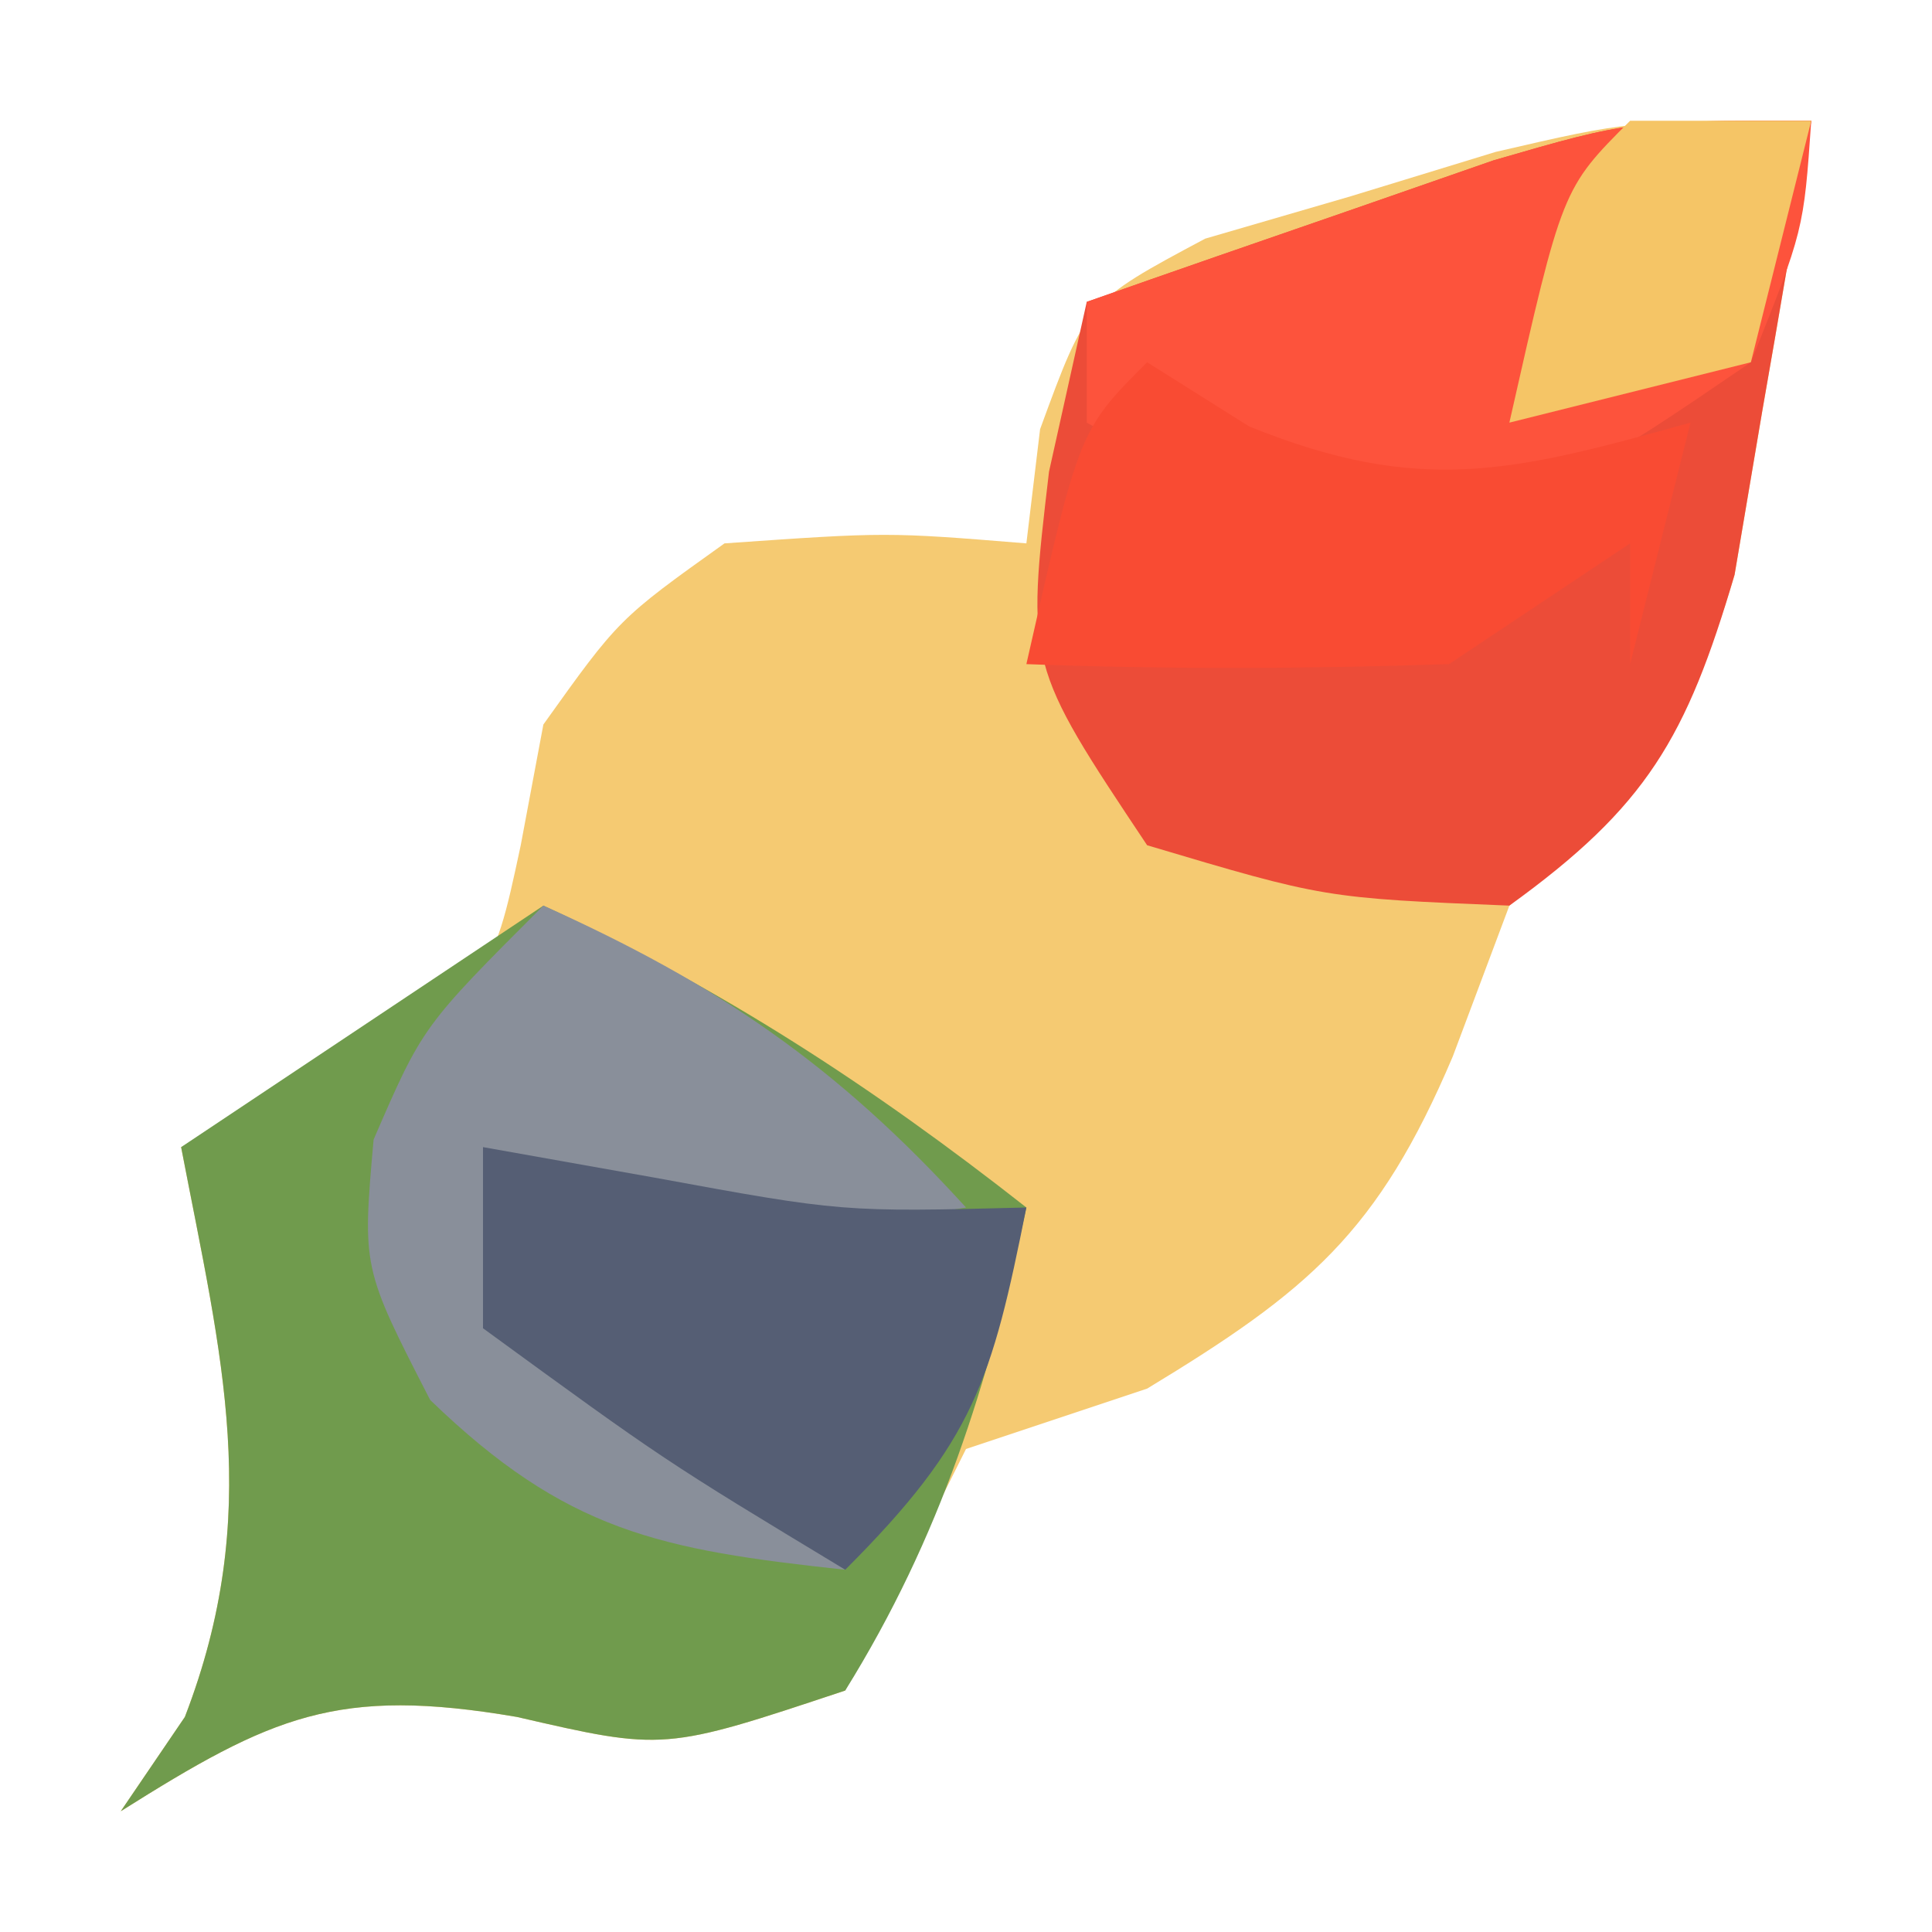
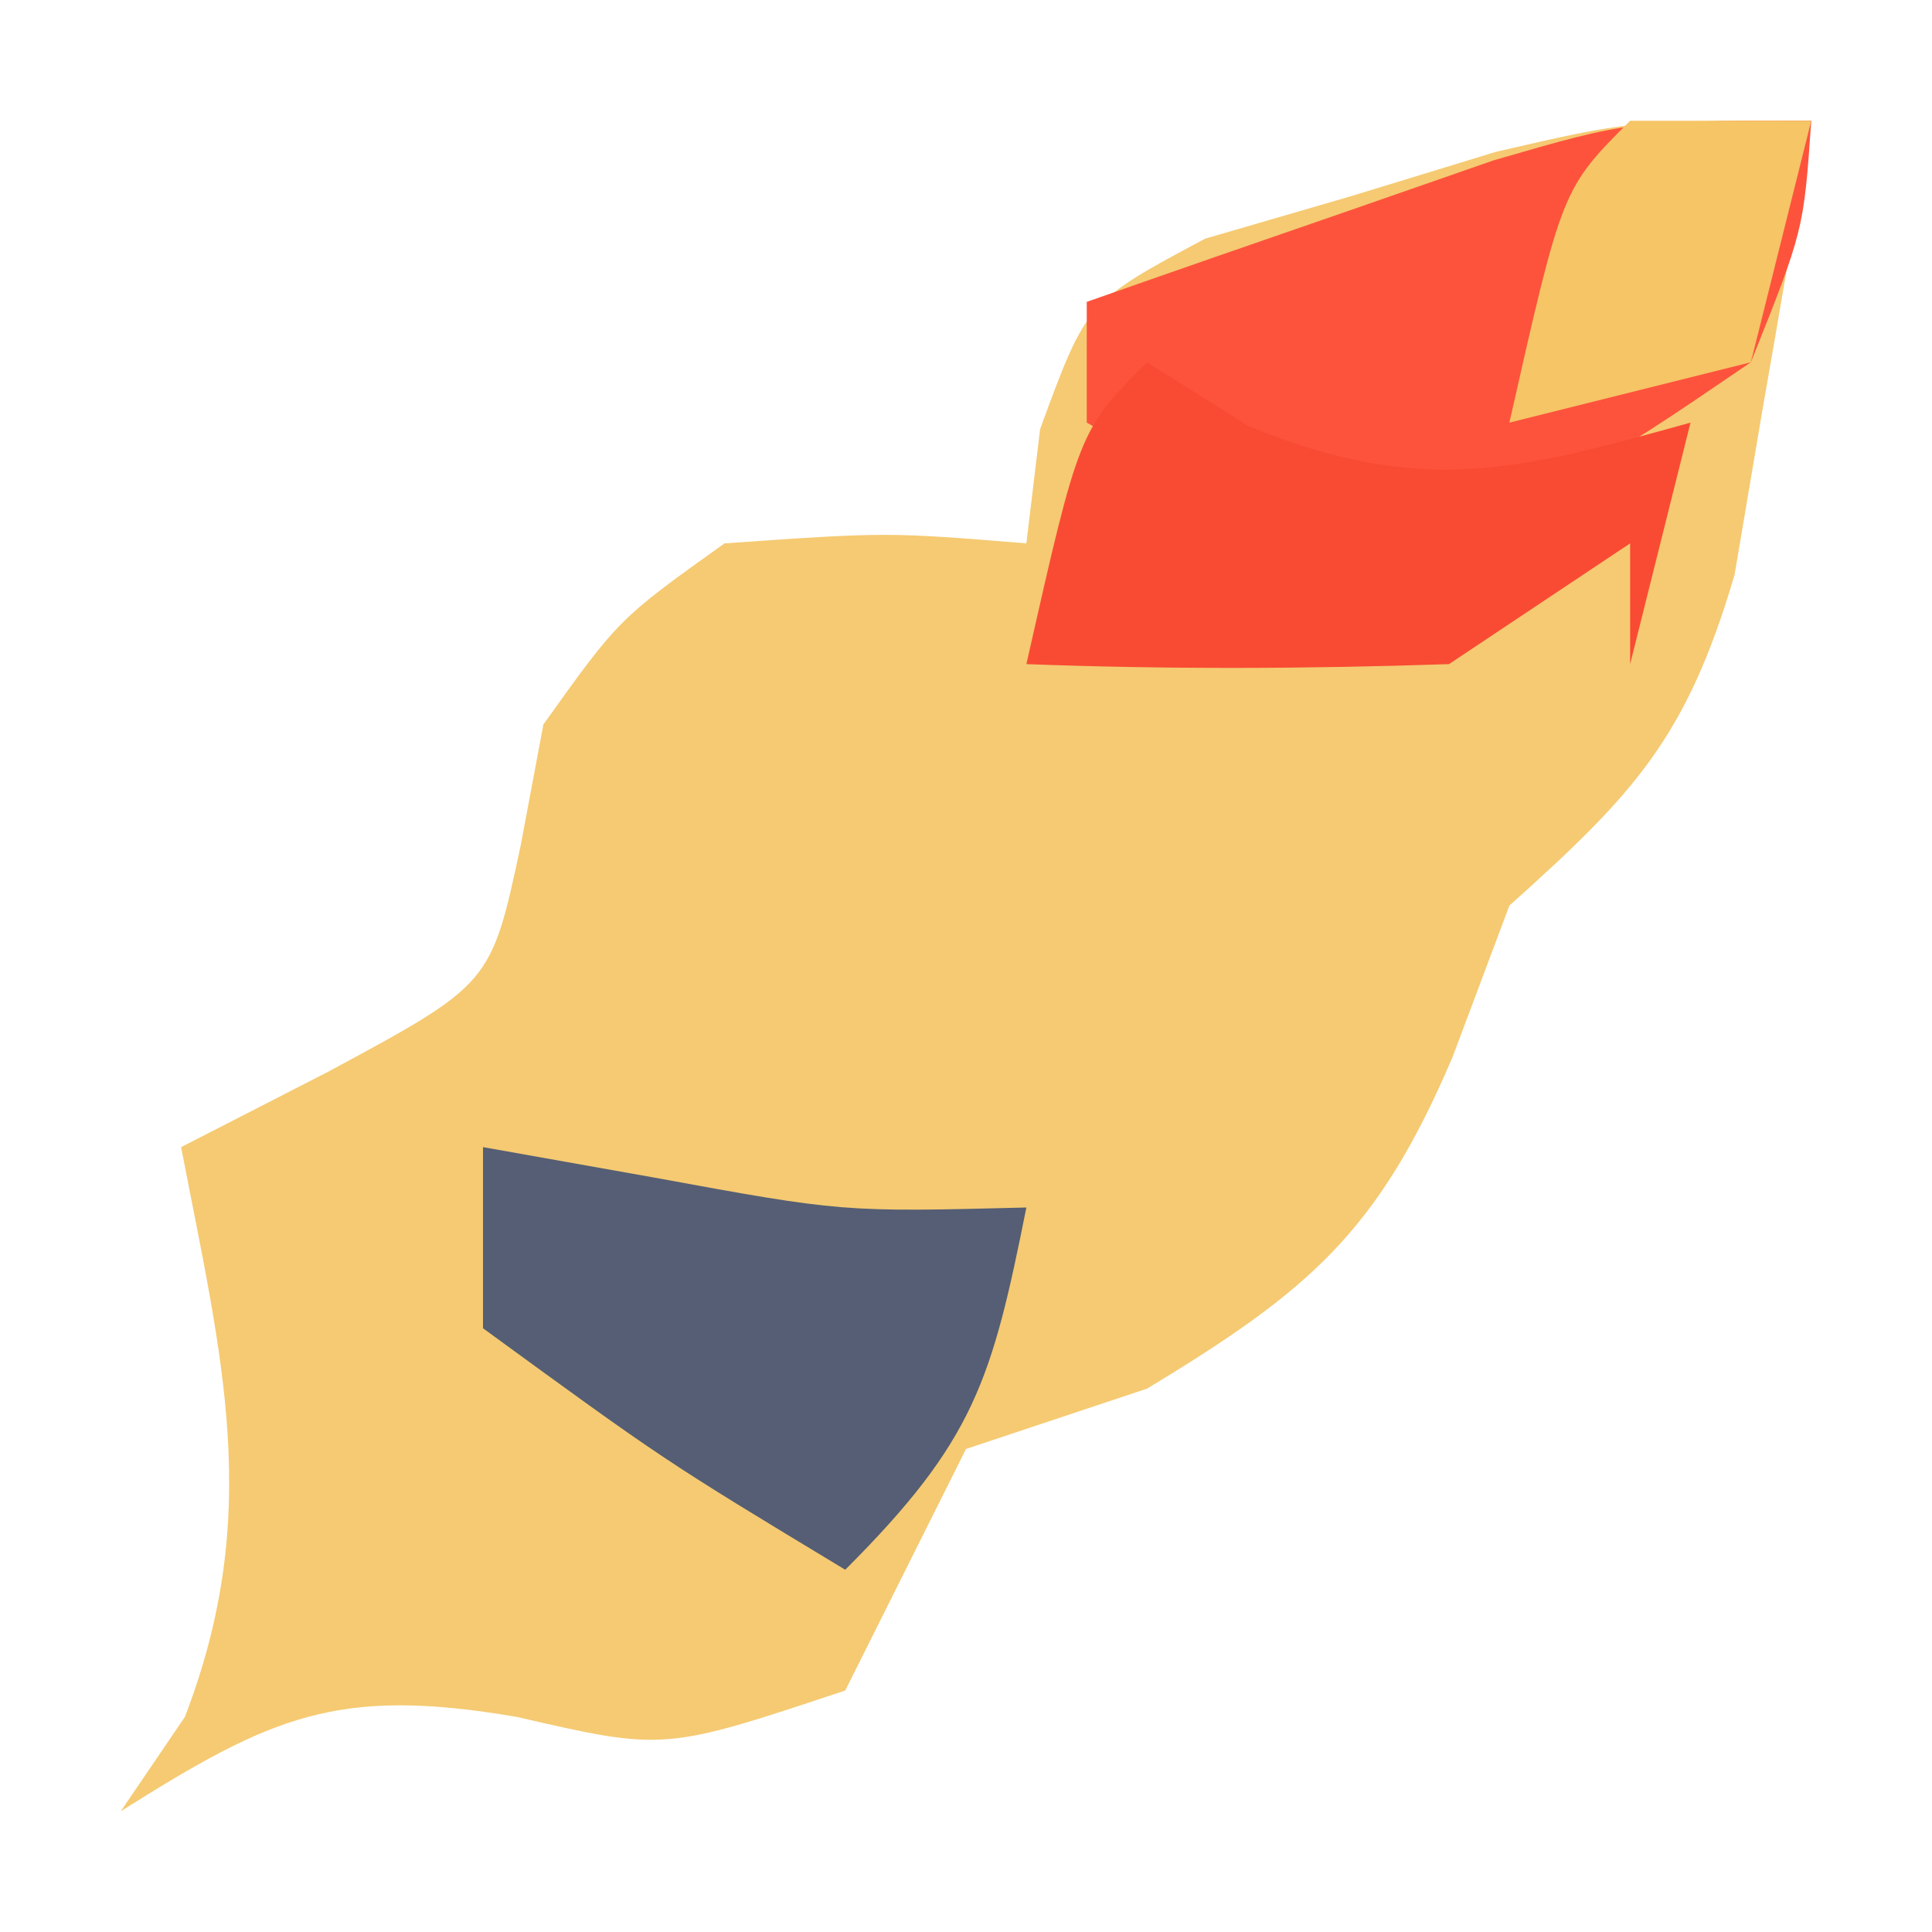
<svg xmlns="http://www.w3.org/2000/svg" version="1.1" width="32" height="32">
  <path d="M0 0 C-0.256 1.607 -0.531 3.21 -0.812 4.812 C-0.963 5.706 -1.114 6.599 -1.27 7.52 C-2.068 10.23 -2.939 11.151 -5 13 C-5.309 13.825 -5.619 14.65 -5.938 15.5 C-7.176 18.413 -8.322 19.377 -11 21 C-11.99 21.33 -12.98 21.66 -14 22 C-14.33 22.66 -14.66 23.32 -15 24 C-15.33 24.66 -15.66 25.32 -16 26 C-19 27 -19 27 -21.438 26.438 C-24.414 25.929 -25.495 26.423 -28 28 C-27.649 27.484 -27.299 26.969 -26.938 26.438 C-25.638 23.06 -26.328 20.495 -27 17 C-26.196 16.587 -25.391 16.175 -24.562 15.75 C-21.866 14.297 -21.866 14.297 -21.375 12 C-21.189 11.01 -21.189 11.01 -21 10 C-19.75 8.25 -19.75 8.25 -18 7 C-15.312 6.812 -15.312 6.812 -13 7 C-12.925 6.376 -12.85 5.752 -12.773 5.109 C-12 3 -12 3 -10.039 1.953 C-9.242 1.721 -8.446 1.489 -7.625 1.25 C-6.834 1.008 -6.042 0.765 -5.227 0.516 C-3 0 -3 0 0 0 Z " fill="#F5CA72" transform="translate(30,2)" />
-   <path d="M0 0 C2.954 1.372 5.44 2.989 8 5 C7.373 7.924 6.584 10.448 5 13 C2 14 2 14 -0.438 13.438 C-3.414 12.929 -4.495 13.423 -7 15 C-6.649 14.484 -6.299 13.969 -5.938 13.438 C-4.638 10.06 -5.328 7.495 -6 4 C-4.02 2.68 -2.04 1.36 0 0 Z " fill="#709B4D" transform="translate(9,15)" />
-   <path d="M0 0 C-0.256 1.607 -0.531 3.21 -0.812 4.812 C-0.963 5.706 -1.114 6.599 -1.27 7.52 C-2.066 10.223 -2.727 11.359 -5 13 C-8.062 12.875 -8.062 12.875 -11 12 C-13 9 -13 9 -12.625 5.812 C-12.419 4.884 -12.213 3.956 -12 3 C-10.564 2.494 -9.126 1.996 -7.688 1.5 C-6.887 1.222 -6.086 0.943 -5.262 0.656 C-3 0 -3 0 0 0 Z " fill="#EC4C38" transform="translate(30,2)" />
-   <path d="M0 0 C2.884 1.293 4.872 2.659 7 5 C5.02 5.33 3.04 5.66 1 6 C1 6.66 1 7.32 1 8 C2.96 9.637 2.96 9.637 5 11 C1.925 10.668 0.382 10.369 -1.875 8.188 C-3 6 -3 6 -2.812 3.875 C-2 2 -2 2 0 0 Z " fill="#898F9A" transform="translate(9,15)" />
  <path d="M0 0 C-0.125 1.812 -0.125 1.812 -1 4 C-3.75 5.875 -3.75 5.875 -7 7 C-9.875 6.188 -9.875 6.188 -12 5 C-12 4.34 -12 3.68 -12 3 C-10.564 2.494 -9.126 1.996 -7.688 1.5 C-6.887 1.222 -6.086 0.943 -5.262 0.656 C-3 0 -3 0 0 0 Z " fill="#FD533C" transform="translate(30,2)" />
  <path d="M0 0 C0.928 0.165 1.856 0.33 2.812 0.5 C5.956 1.077 5.956 1.077 9 1 C8.427 3.867 8.139 4.861 6 7 C3 5.188 3 5.188 0 3 C0 2.01 0 1.02 0 0 Z " fill="#555E74" transform="translate(8,19)" />
  <path d="M0 0 C0.557 0.351 1.114 0.701 1.688 1.062 C4.539 2.218 6.085 1.81 9 1 C8.67 2.32 8.34 3.64 8 5 C8 4.34 8 3.68 8 3 C7.01 3.66 6.02 4.32 5 5 C2.668 5.079 0.332 5.088 -2 5 C-1.125 1.125 -1.125 1.125 0 0 Z " fill="#F94B33" transform="translate(19,6)" />
  <path d="M0 0 C0.99 0 1.98 0 3 0 C2.67 1.32 2.34 2.64 2 4 C0.68 4.33 -0.64 4.66 -2 5 C-1.125 1.125 -1.125 1.125 0 0 Z " fill="#F5C566" transform="translate(27,2)" />
</svg>